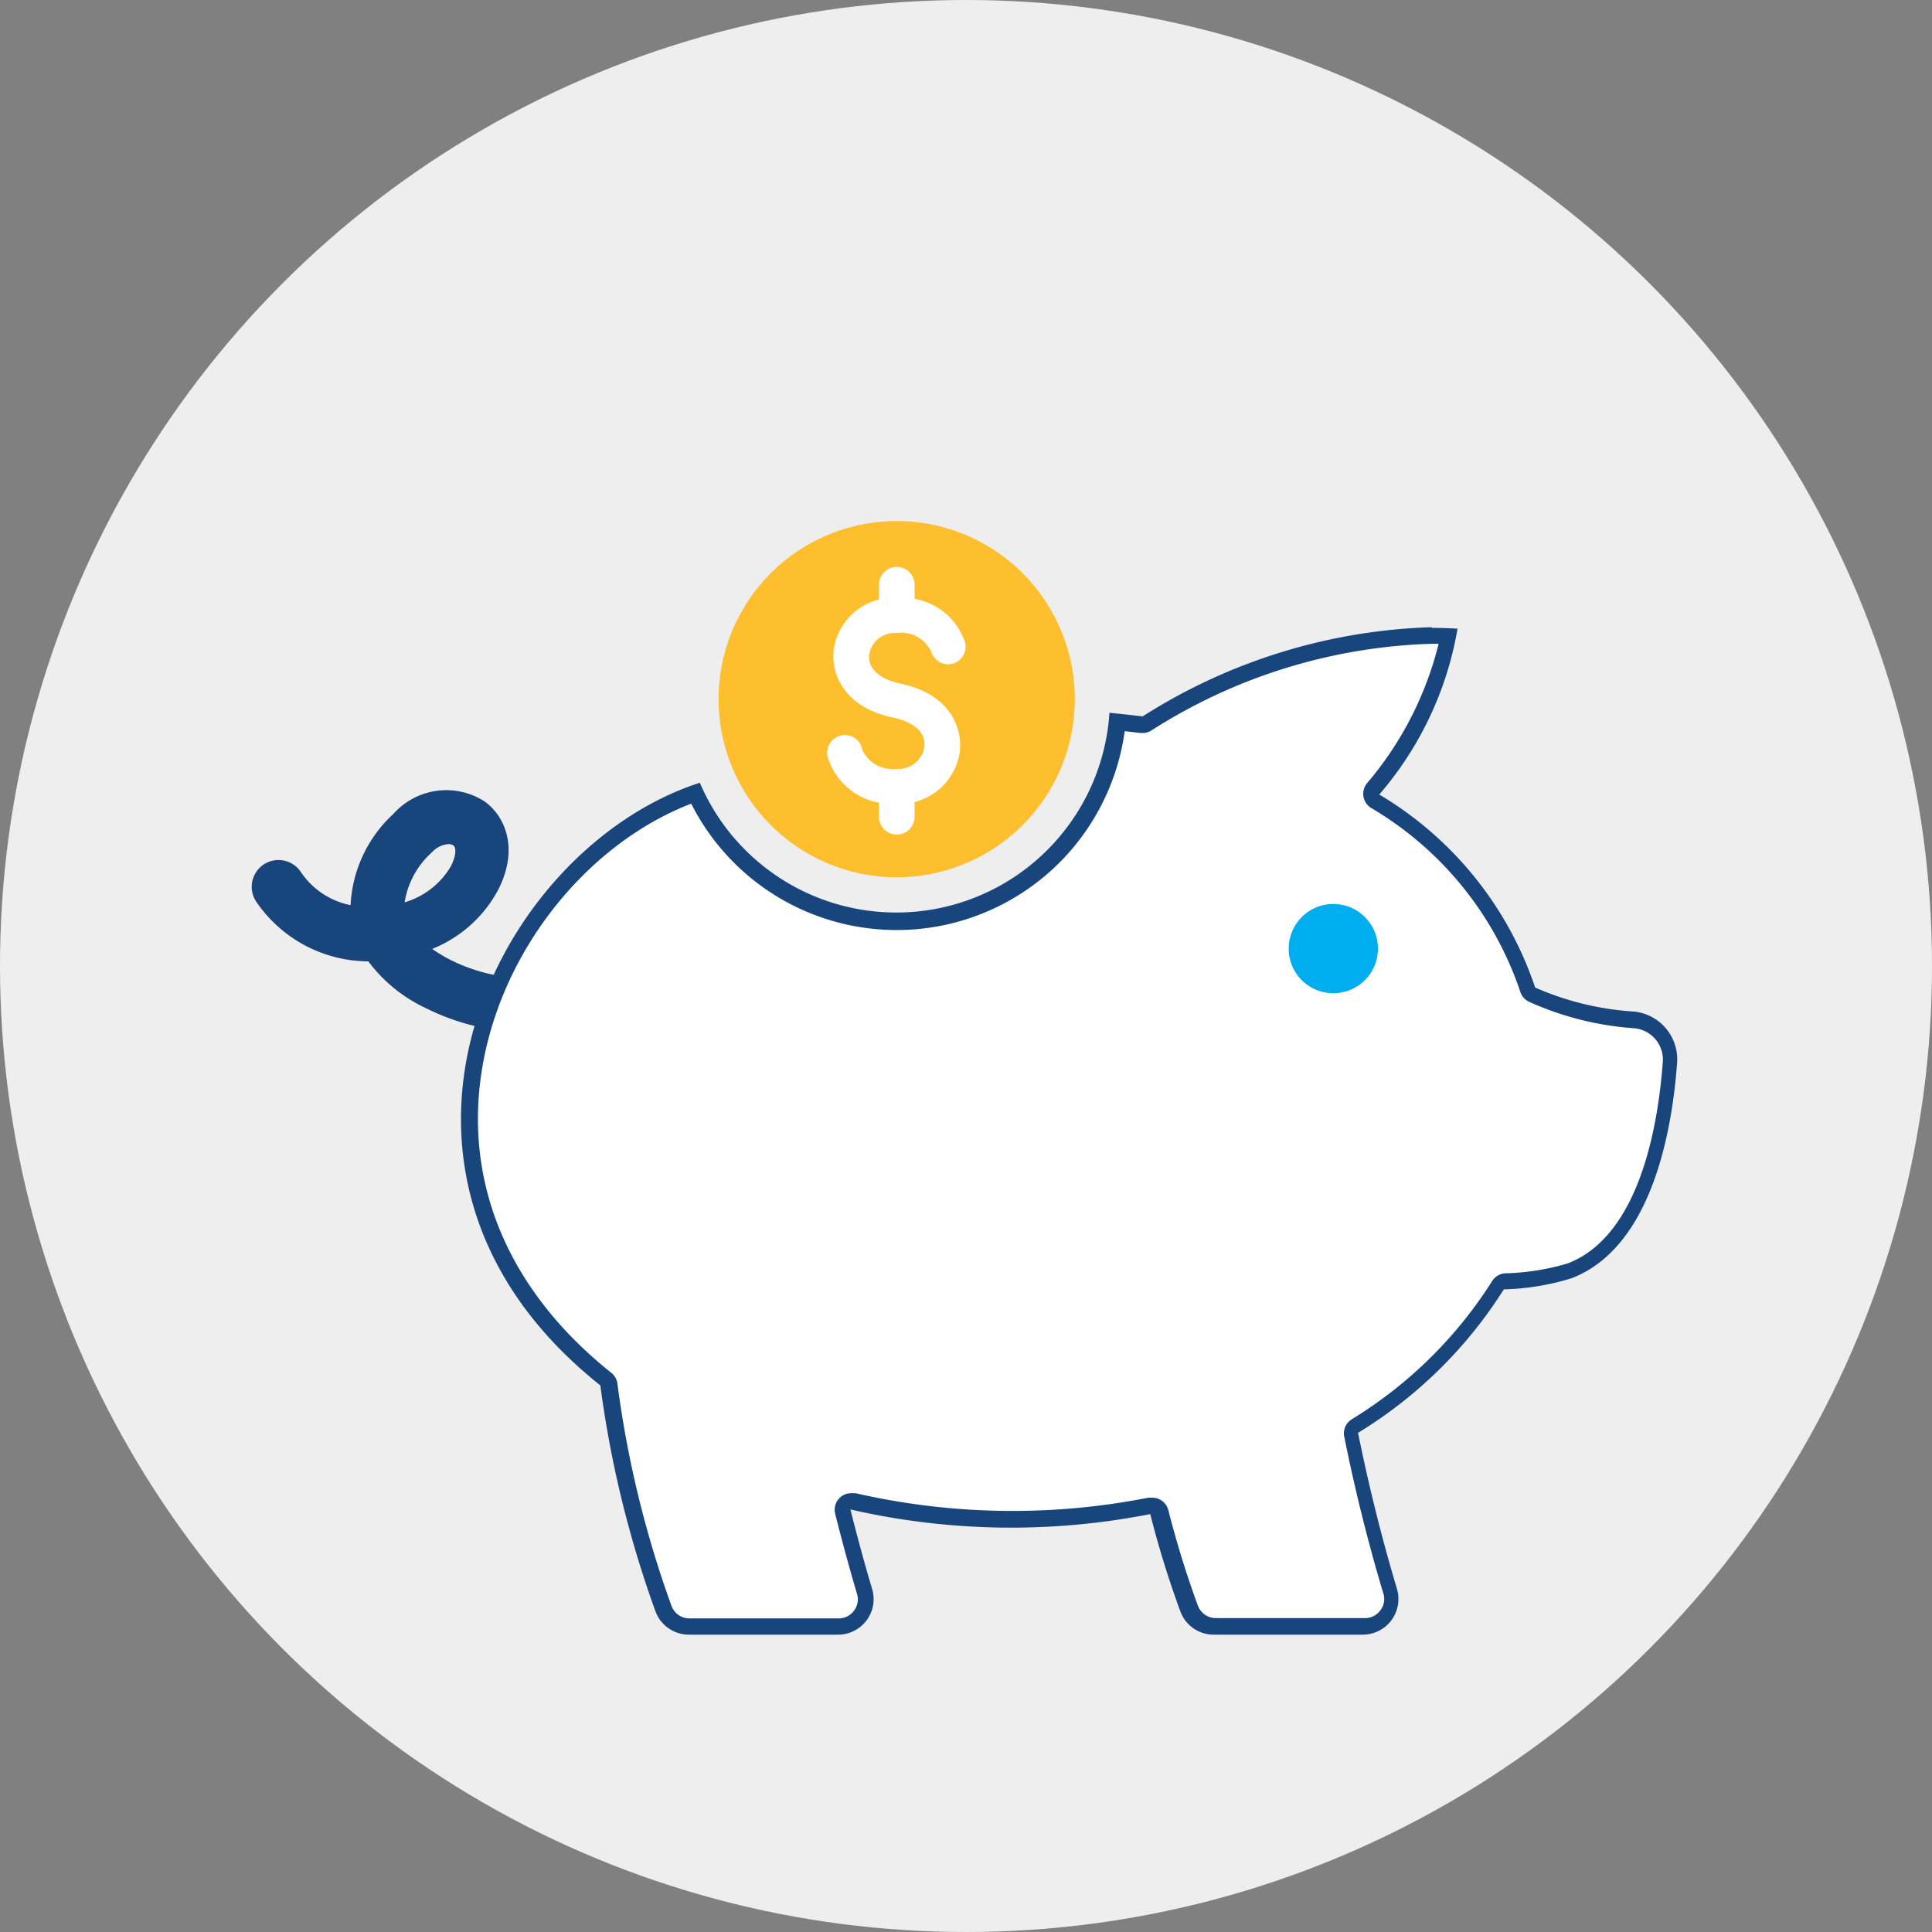
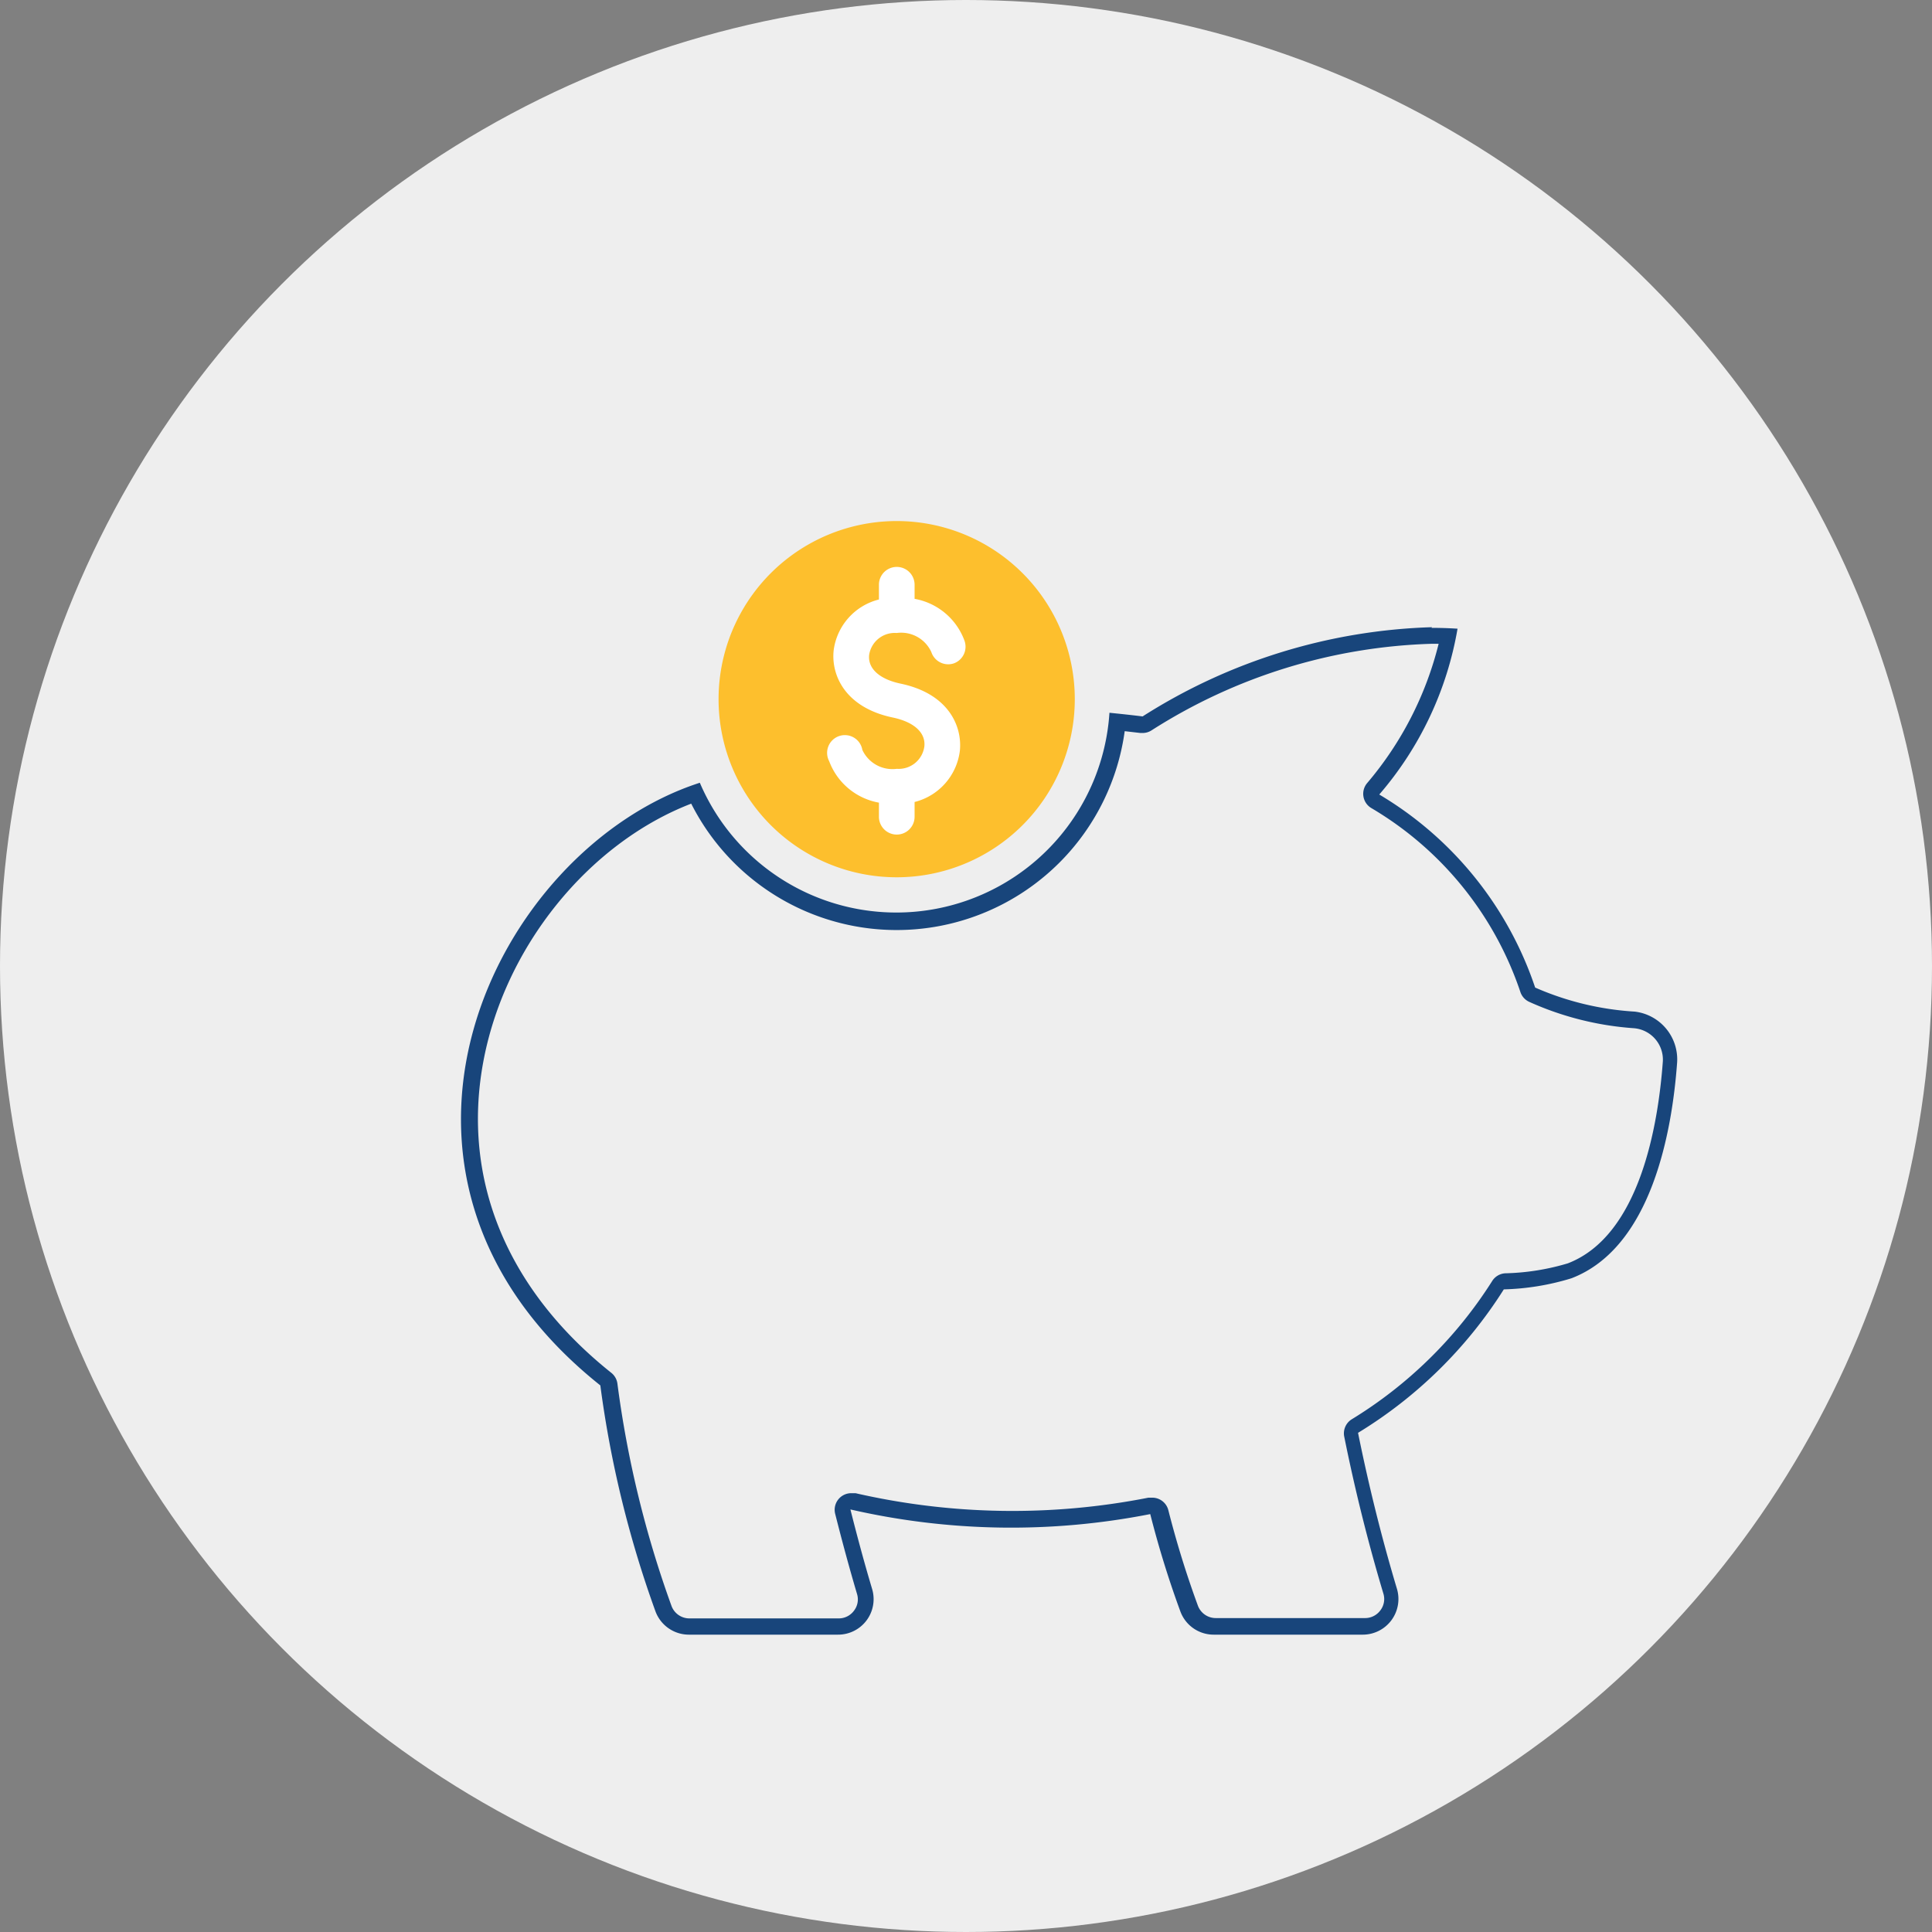
<svg xmlns="http://www.w3.org/2000/svg" id="icons" viewBox="0 0 116.5 116.5">
  <rect x="0" y="0" width="116.5" height="116.5" fill="#808080" stroke="none" />
  <defs>
    <style>.cls-1{fill:#eee;}.cls-2{fill:#18457b;}.cls-3{fill:#fff;}.cls-4{fill:#00adee;}.cls-5{fill:#fdbf2d;}</style>
  </defs>
  <title>ic_PiggyBank</title>
  <circle class="cls-1" cx="58.25" cy="58.25" r="58.25" />
-   <path id="_Compound_Path_" data-name="&lt;Compound Path&gt;" class="cls-2" d="M30.13,58.85a10.6,10.6,0,0,1-2.91-.94,9,9,0,0,1-1.16-.69,7.79,7.79,0,0,0,4-3.6c1.27-2.54.34-4.45-.85-5.3a4.27,4.27,0,0,0-5.49.76,8,8,0,0,0-2.58,5.5,4.72,4.72,0,0,1-3-2,1.61,1.61,0,0,0-2.69,1.79,8.22,8.22,0,0,0,6.76,3.6,9.18,9.18,0,0,0,3.53,2.85,13.76,13.76,0,0,0,3.16,1.11ZM24.4,54.41a5.1,5.1,0,0,1,1.63-3,1.52,1.52,0,0,1,1-.51.53.53,0,0,1,.31.08c.17.13.18.6-.15,1.25A4.8,4.8,0,0,1,24.4,54.41Z" />
-   <path class="cls-3" d="M73.29,98.07A1.65,1.65,0,0,1,71.74,97a59,59,0,0,1-1.81-5.83.5.5,0,0,0-.48-.38h-.1a42.88,42.88,0,0,1-17.87-.28h-.11a.5.5,0,0,0-.49.62c.43,1.73.86,3.31,1.31,4.82a1.61,1.61,0,0,1-.25,1.44,1.64,1.64,0,0,1-1.33.67h-9A1.66,1.66,0,0,1,40,97a64,64,0,0,1-3.3-13.53.5.5,0,0,0-.18-.32C30.14,78,27.32,71.26,28.63,64s6.76-13.91,13.3-16.23a13.38,13.38,0,0,0,25.45-4.29l1.45.17h.07a.5.5,0,0,0,.27-.08,33.71,33.71,0,0,1,17.18-5.3l1,0a20.66,20.66,0,0,1-4.53,9.21.5.5,0,0,0,.12.75,20.92,20.92,0,0,1,9.19,11.37.5.5,0,0,0,.27.3,18,18,0,0,0,6.14,1.49A2.4,2.4,0,0,1,100.77,64c-.29,3.95-1.45,10.84-6,12.6a14.56,14.56,0,0,1-3.93.63.5.5,0,0,0-.4.24A26.68,26.68,0,0,1,81.76,86a.5.5,0,0,0-.22.52C82.19,89.72,83,92.91,83.9,96a1.62,1.62,0,0,1-.26,1.44,1.64,1.64,0,0,1-1.33.67Z" />
  <path class="cls-2" d="M86.35,38.82h.4a20.61,20.61,0,0,1-4.31,8.4,1,1,0,0,0,.24,1.5,20.43,20.43,0,0,1,9,11.1,1,1,0,0,0,.55.6A18.46,18.46,0,0,0,98.5,62a1.9,1.9,0,0,1,1.77,2c-.28,3.83-1.39,10.51-5.73,12.18a14.22,14.22,0,0,1-3.78.6,1,1,0,0,0-.79.48,26.17,26.17,0,0,1-8.47,8.33,1,1,0,0,0-.45,1c.65,3.24,1.45,6.44,2.37,9.51a1.12,1.12,0,0,1-.18,1,1.14,1.14,0,0,1-.92.47h-9a1.15,1.15,0,0,1-1.08-.73,58.48,58.48,0,0,1-1.79-5.78,1,1,0,0,0-1-.75l-.2,0a42.39,42.39,0,0,1-17.66-.27l-.23,0a1,1,0,0,0-1,1.24c.44,1.74.87,3.32,1.32,4.84a1.11,1.11,0,0,1-.18,1,1.14,1.14,0,0,1-.92.47h-9a1.15,1.15,0,0,1-1.08-.73,63.38,63.38,0,0,1-3.27-13.43,1,1,0,0,0-.37-.65c-6.27-5-9-11.6-7.74-18.63s6.37-13.3,12.56-15.69a13.88,13.88,0,0,0,26.14-4.37l.95.11h.13a1,1,0,0,0,.54-.16,33.18,33.18,0,0,1,16.91-5.22m0-1A34.34,34.34,0,0,0,68.9,43.2c-.65-.08-1.3-.15-2-.22A12.88,12.88,0,0,1,42.2,47.2c-12.4,4-22,23.6-6,36.34a64.88,64.88,0,0,0,3.33,13.64,2.15,2.15,0,0,0,2,1.39h9a2.14,2.14,0,0,0,2.06-2.75c-.48-1.61-.91-3.21-1.31-4.8a43.39,43.39,0,0,0,18.08.28,59.25,59.25,0,0,0,1.82,5.88,2.14,2.14,0,0,0,2,1.39h9a2.15,2.15,0,0,0,2.06-2.75c-.95-3.17-1.72-6.31-2.35-9.42a27,27,0,0,0,8.79-8.65,15.19,15.19,0,0,0,4.08-.67c4.85-1.86,6.07-8.9,6.37-13A2.9,2.9,0,0,0,98.57,61a17.55,17.55,0,0,1-6-1.45,21.48,21.48,0,0,0-9.4-11.64,20.62,20.62,0,0,0,4.72-10q-.79-.05-1.57-.05Z" />
-   <path id="_Path_" data-name="&lt;Path&gt;" class="cls-4" d="M80.4,59.89a2.69,2.69,0,1,0-2.69-2.69,2.68,2.68,0,0,0,2.69,2.69Z" />
-   <path id="_Path_2" data-name="&lt;Path&gt;" class="cls-5" d="M54.08,31.42A10.74,10.74,0,1,1,43.33,42.16,10.74,10.74,0,0,1,54.08,31.42Z" />
+   <path id="_Path_2" data-name="&lt;Path&gt;" class="cls-5" d="M54.08,31.42A10.74,10.74,0,1,1,43.33,42.16,10.74,10.74,0,0,1,54.08,31.42" />
  <path id="_Path_3" data-name="&lt;Path&gt;" class="cls-3" d="M57.52,40a1.07,1.07,0,0,1-1.36-.68,2,2,0,0,0-2.09-1.15,1.56,1.56,0,0,0-1.66,1.32c-.09.82.62,1.46,1.88,1.73,2.9.6,3.74,2.56,3.59,4.05a3.64,3.64,0,0,1-2.73,3.09v.89a1.07,1.07,0,1,1-2.15,0v-.85a3.94,3.94,0,0,1-3-2.5,1.07,1.07,0,1,1,2-.68,2,2,0,0,0,2.08,1.14A1.56,1.56,0,0,0,55.74,45c.08-.82-.62-1.46-1.89-1.73-2.89-.6-3.74-2.56-3.58-4.05A3.64,3.64,0,0,1,53,36.15v-.89a1.07,1.07,0,1,1,2.15,0v.85a3.94,3.94,0,0,1,3,2.5A1.07,1.07,0,0,1,57.52,40Z" />
</svg>